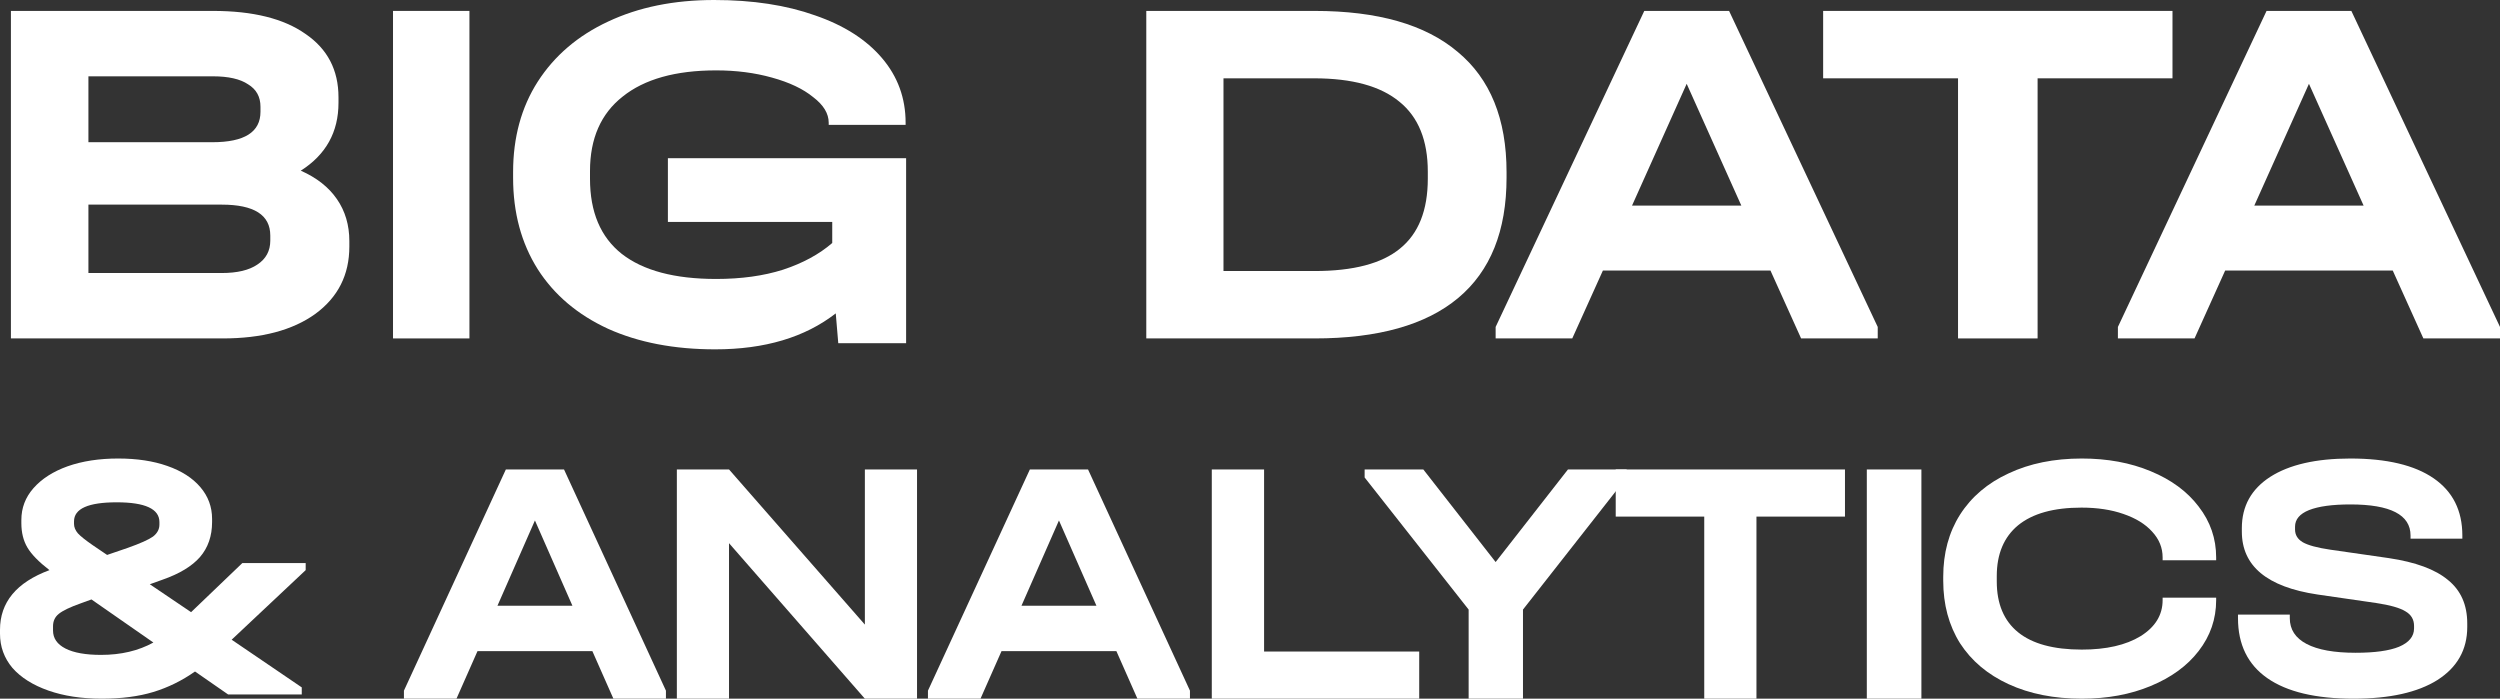
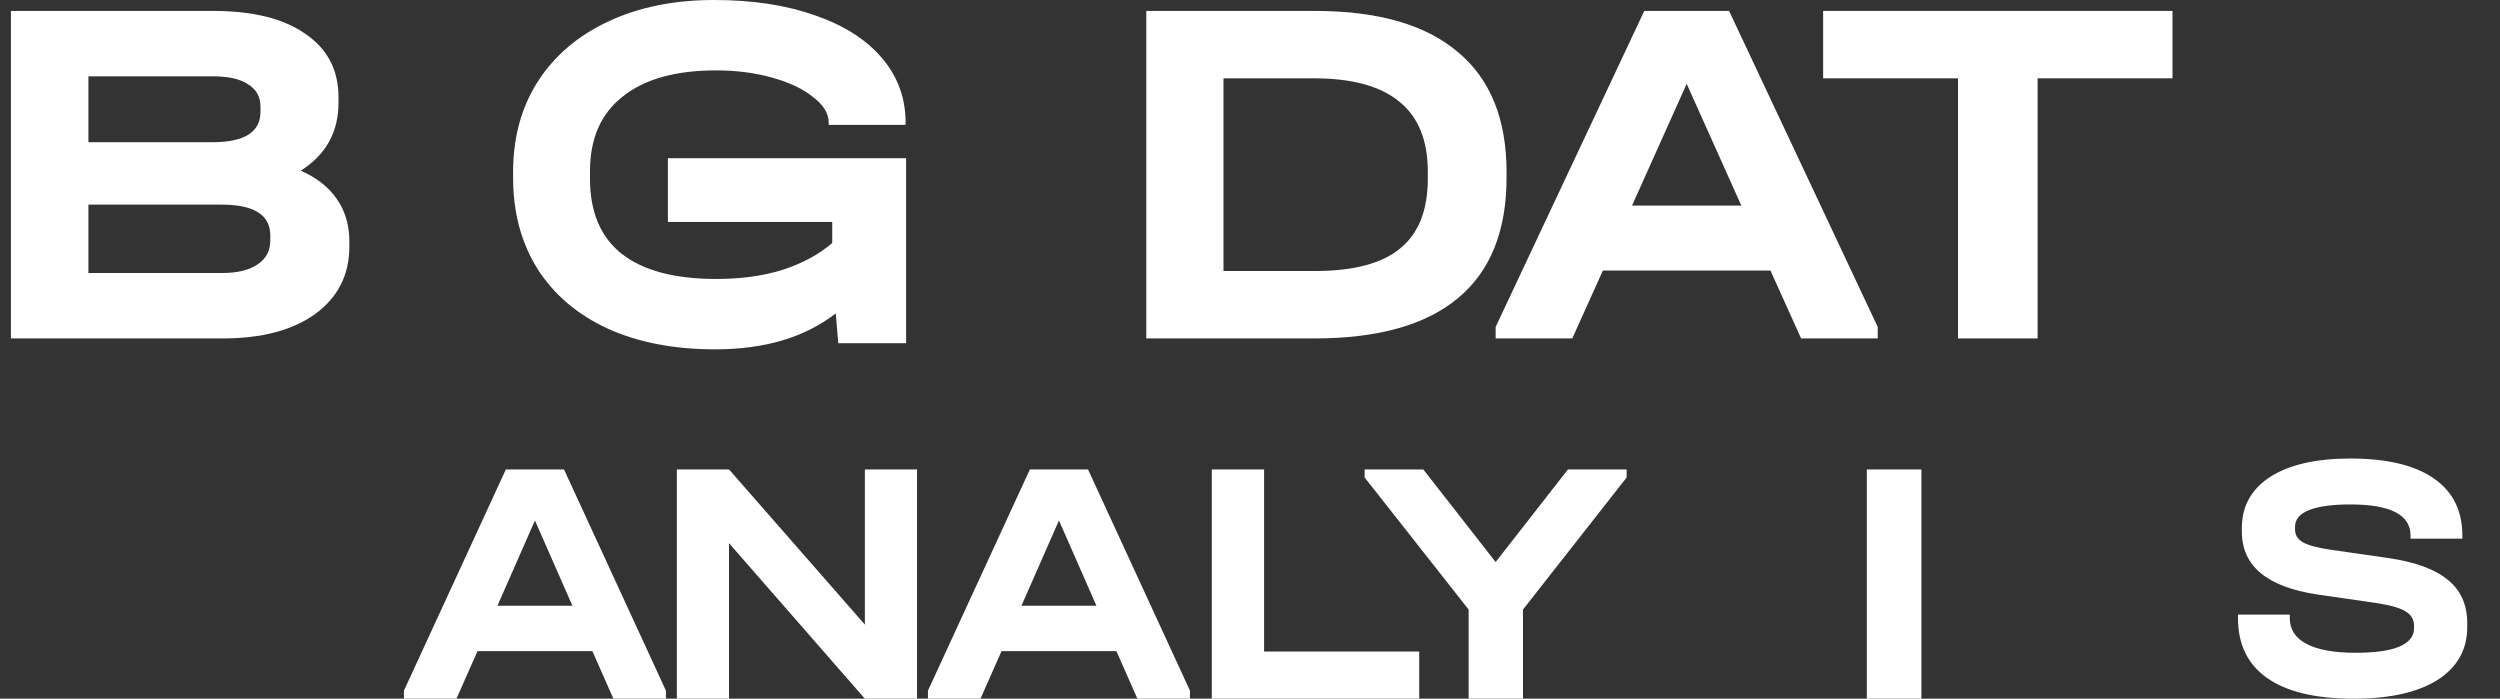
<svg xmlns="http://www.w3.org/2000/svg" width="229" height="64" viewBox="0 0 229 64" fill="none">
  <rect x="0" y="0" width="229" height="64" fill="#333333" stroke="none" />
  <path d="M27.551 15.634C29.003 16.274 30.107 17.143 30.864 18.241C31.621 19.338 32 20.619 32 22.082V22.585C32 25.177 30.959 27.235 28.876 28.759C26.794 30.253 23.97 31 20.405 31H1V1H19.505C23.165 1 25.989 1.701 27.977 3.104C29.996 4.476 31.006 6.412 31.006 8.912V9.415C31.006 12.098 29.855 14.171 27.551 15.634ZM8.099 6.991V13.027H19.458C22.392 13.027 23.86 12.098 23.86 10.238V9.78C23.86 8.866 23.481 8.18 22.724 7.723C21.998 7.235 20.925 6.991 19.505 6.991H8.099ZM24.759 21.579C24.759 19.689 23.276 18.744 20.31 18.744H8.099V25.009H20.31C21.73 25.009 22.818 24.75 23.576 24.232C24.364 23.713 24.759 22.982 24.759 22.037V21.579Z" fill="white" />
-   <path d="M43 1V31H36V1H43Z" fill="white" />
  <path d="M83 14.494V31.435H76.785L76.555 28.706C73.731 30.902 70.049 32 65.506 32C61.762 32 58.494 31.373 55.701 30.118C52.908 28.831 50.76 27.012 49.256 24.659C47.752 22.274 47 19.482 47 16.282V15.765C47 12.596 47.752 9.835 49.256 7.482C50.79 5.098 52.939 3.263 55.701 1.976C58.494 0.659 61.731 0 65.414 0C68.944 0 72.028 0.471 74.668 1.412C77.307 2.322 79.348 3.624 80.79 5.318C82.233 7.012 82.954 8.988 82.954 11.247V11.435H75.91V11.247C75.91 10.4 75.435 9.616 74.483 8.894C73.563 8.141 72.304 7.545 70.708 7.106C69.143 6.667 67.44 6.447 65.599 6.447C61.885 6.447 59.031 7.247 57.036 8.847C55.041 10.416 54.044 12.69 54.044 15.671V16.377C54.044 19.42 55.01 21.71 56.944 23.247C58.908 24.784 61.793 25.553 65.599 25.553C67.9 25.553 69.941 25.271 71.721 24.706C73.532 24.11 75.036 23.294 76.233 22.259V20.329H61.179V14.494H83Z" fill="white" />
  <path d="M120.416 1C126.199 1 130.567 2.25 133.521 4.75C136.507 7.22 138 10.893 138 15.771V16.274C138 21.152 136.523 24.826 133.569 27.296C130.614 29.765 126.23 31 120.416 31H105V1H120.416ZM120.416 24.826C123.967 24.826 126.576 24.14 128.241 22.768C129.939 21.396 130.787 19.262 130.787 16.366V15.726C130.787 12.86 129.923 10.726 128.194 9.323C126.466 7.89 123.857 7.174 120.369 7.174H112.071V24.826H120.416Z" fill="white" />
  <path d="M172 29.948V31H164.981L162.174 24.78H146.826L144.019 31H137V29.948L150.616 1H158.384L172 29.948ZM159.507 18.835L154.5 7.677L149.493 18.835H159.507Z" fill="white" />
-   <path d="M229 29.948V31H221.981L219.174 24.78H203.826L201.019 31H194V29.948L207.616 1H215.384L229 29.948ZM216.507 18.835L211.5 7.677L206.493 18.835H216.507Z" fill="white" />
  <path d="M61 63.264V64H56.187L54.262 59.646H43.738L41.813 64H37V63.264L46.337 43H51.663L61 63.264ZM52.433 55.485L49 47.674L45.567 55.485H52.433Z" fill="white" />
  <path d="M84 43V64H79.222L66.778 49.755V64H62V43H66.778L79.222 57.213V43H84Z" fill="white" />
  <path d="M109 63.264V64H104.187L102.262 59.646H91.738L89.813 64H85V63.264L94.337 43H99.663L109 63.264ZM100.433 55.485L97 47.674L93.567 55.485H100.433Z" fill="white" />
  <path d="M115.79 43V59.678H130V64H111V43H115.79Z" fill="white" />
  <path d="M149 43V43.736L139.505 55.837V64H134.527V55.837L125 43.736V43H130.374L137 51.483L143.626 43H149Z" fill="white" />
  <path d="M167 7.174V1H199V7.174H186.644V31H179.356V7.174H167Z" fill="white" />
-   <path d="M28 52.224L21.22 58.597L27.641 62.965V63.612H20.894L17.863 61.509C16.667 62.35 15.396 62.975 14.049 63.385C12.702 63.795 11.126 64 9.322 64C7.475 64 5.846 63.752 4.433 63.256C3.021 62.76 1.923 62.07 1.141 61.185C0.38 60.279 0 59.233 0 58.047V57.691C0 55.168 1.51 53.345 4.531 52.224C3.553 51.469 2.879 50.778 2.51 50.153C2.14 49.528 1.956 48.783 1.956 47.921V47.629C1.956 46.529 2.325 45.559 3.064 44.718C3.825 43.855 4.868 43.186 6.193 42.712C7.541 42.237 9.083 42 10.822 42C12.539 42 14.038 42.227 15.32 42.679C16.624 43.132 17.634 43.779 18.352 44.621C19.069 45.462 19.427 46.432 19.427 47.532V47.824C19.427 49.096 19.058 50.164 18.319 51.026C17.58 51.868 16.439 52.558 14.896 53.097L13.723 53.518L17.504 56.074L22.198 51.577H28V52.224ZM6.78 47.985C6.78 48.287 6.899 48.578 7.139 48.859C7.378 49.118 7.823 49.474 8.475 49.926L9.811 50.832L11.702 50.185C12.854 49.776 13.625 49.43 14.016 49.15C14.407 48.848 14.603 48.481 14.603 48.05V47.824C14.603 46.616 13.299 46.012 10.691 46.012C8.084 46.012 6.78 46.594 6.78 47.759V47.985ZM9.257 59.988C11.083 59.988 12.68 59.611 14.049 58.856L8.377 54.909L7.399 55.265C6.421 55.61 5.748 55.933 5.378 56.235C5.031 56.516 4.857 56.893 4.857 57.368V57.756C4.857 58.468 5.237 59.018 5.998 59.406C6.758 59.794 7.845 59.988 9.257 59.988Z" fill="white" />
  <path d="M176 43V64H171V43H176Z" fill="white" />
-   <path d="M148 47.322V43H169V47.322H160.891V64H156.109V47.322H148Z" fill="white" />
-   <path d="M190.692 64C188.15 64 185.917 63.558 183.994 62.673C182.071 61.789 180.585 60.538 179.538 58.921C178.513 57.281 178 55.373 178 53.194V52.838C178 50.66 178.513 48.762 179.538 47.144C180.585 45.505 182.071 44.243 183.994 43.359C185.917 42.453 188.15 42 190.692 42C193.043 42 195.147 42.388 197.006 43.165C198.887 43.941 200.35 45.02 201.397 46.4C202.466 47.78 203 49.333 203 51.059V51.318H198.096V51.059C198.096 50.175 197.776 49.387 197.135 48.697C196.515 48.007 195.639 47.468 194.506 47.079C193.395 46.691 192.113 46.497 190.66 46.497C188.118 46.497 186.184 47.036 184.859 48.115C183.556 49.193 182.904 50.746 182.904 52.773V53.259C182.904 55.308 183.556 56.861 184.859 57.918C186.162 58.974 188.107 59.503 190.692 59.503C192.936 59.503 194.731 59.093 196.077 58.273C197.423 57.432 198.096 56.332 198.096 54.974V54.747H203V54.974C203 56.699 202.466 58.252 201.397 59.632C200.35 60.991 198.887 62.059 197.006 62.835C195.147 63.612 193.043 64 190.692 64Z" fill="white" />
  <path d="M215.58 64C212.118 64 209.489 63.374 207.693 62.123C205.898 60.873 205 59.039 205 56.623V56.3H209.745V56.623C209.745 57.659 210.258 58.446 211.284 58.985C212.31 59.525 213.806 59.794 215.773 59.794C217.525 59.794 218.85 59.611 219.748 59.244C220.667 58.856 221.127 58.295 221.127 57.562V57.335C221.127 56.753 220.87 56.311 220.357 56.009C219.844 55.685 218.936 55.426 217.632 55.232L212.278 54.456C207.661 53.766 205.353 51.846 205.353 48.697V48.373C205.353 46.368 206.218 44.804 207.95 43.682C209.702 42.561 212.15 42 215.292 42C218.626 42 221.169 42.604 222.922 43.812C224.675 45.02 225.551 46.767 225.551 49.053V49.344H220.806V49.053C220.806 47.155 218.968 46.206 215.292 46.206C213.646 46.206 212.385 46.378 211.508 46.724C210.653 47.069 210.226 47.575 210.226 48.244V48.503C210.226 48.999 210.461 49.387 210.931 49.668C211.423 49.948 212.257 50.175 213.432 50.347L218.818 51.123C221.276 51.49 223.082 52.159 224.237 53.129C225.412 54.078 226 55.405 226 57.109V57.432C226 59.503 225.092 61.121 223.275 62.285C221.458 63.428 218.893 64 215.58 64Z" fill="white" />
</svg>